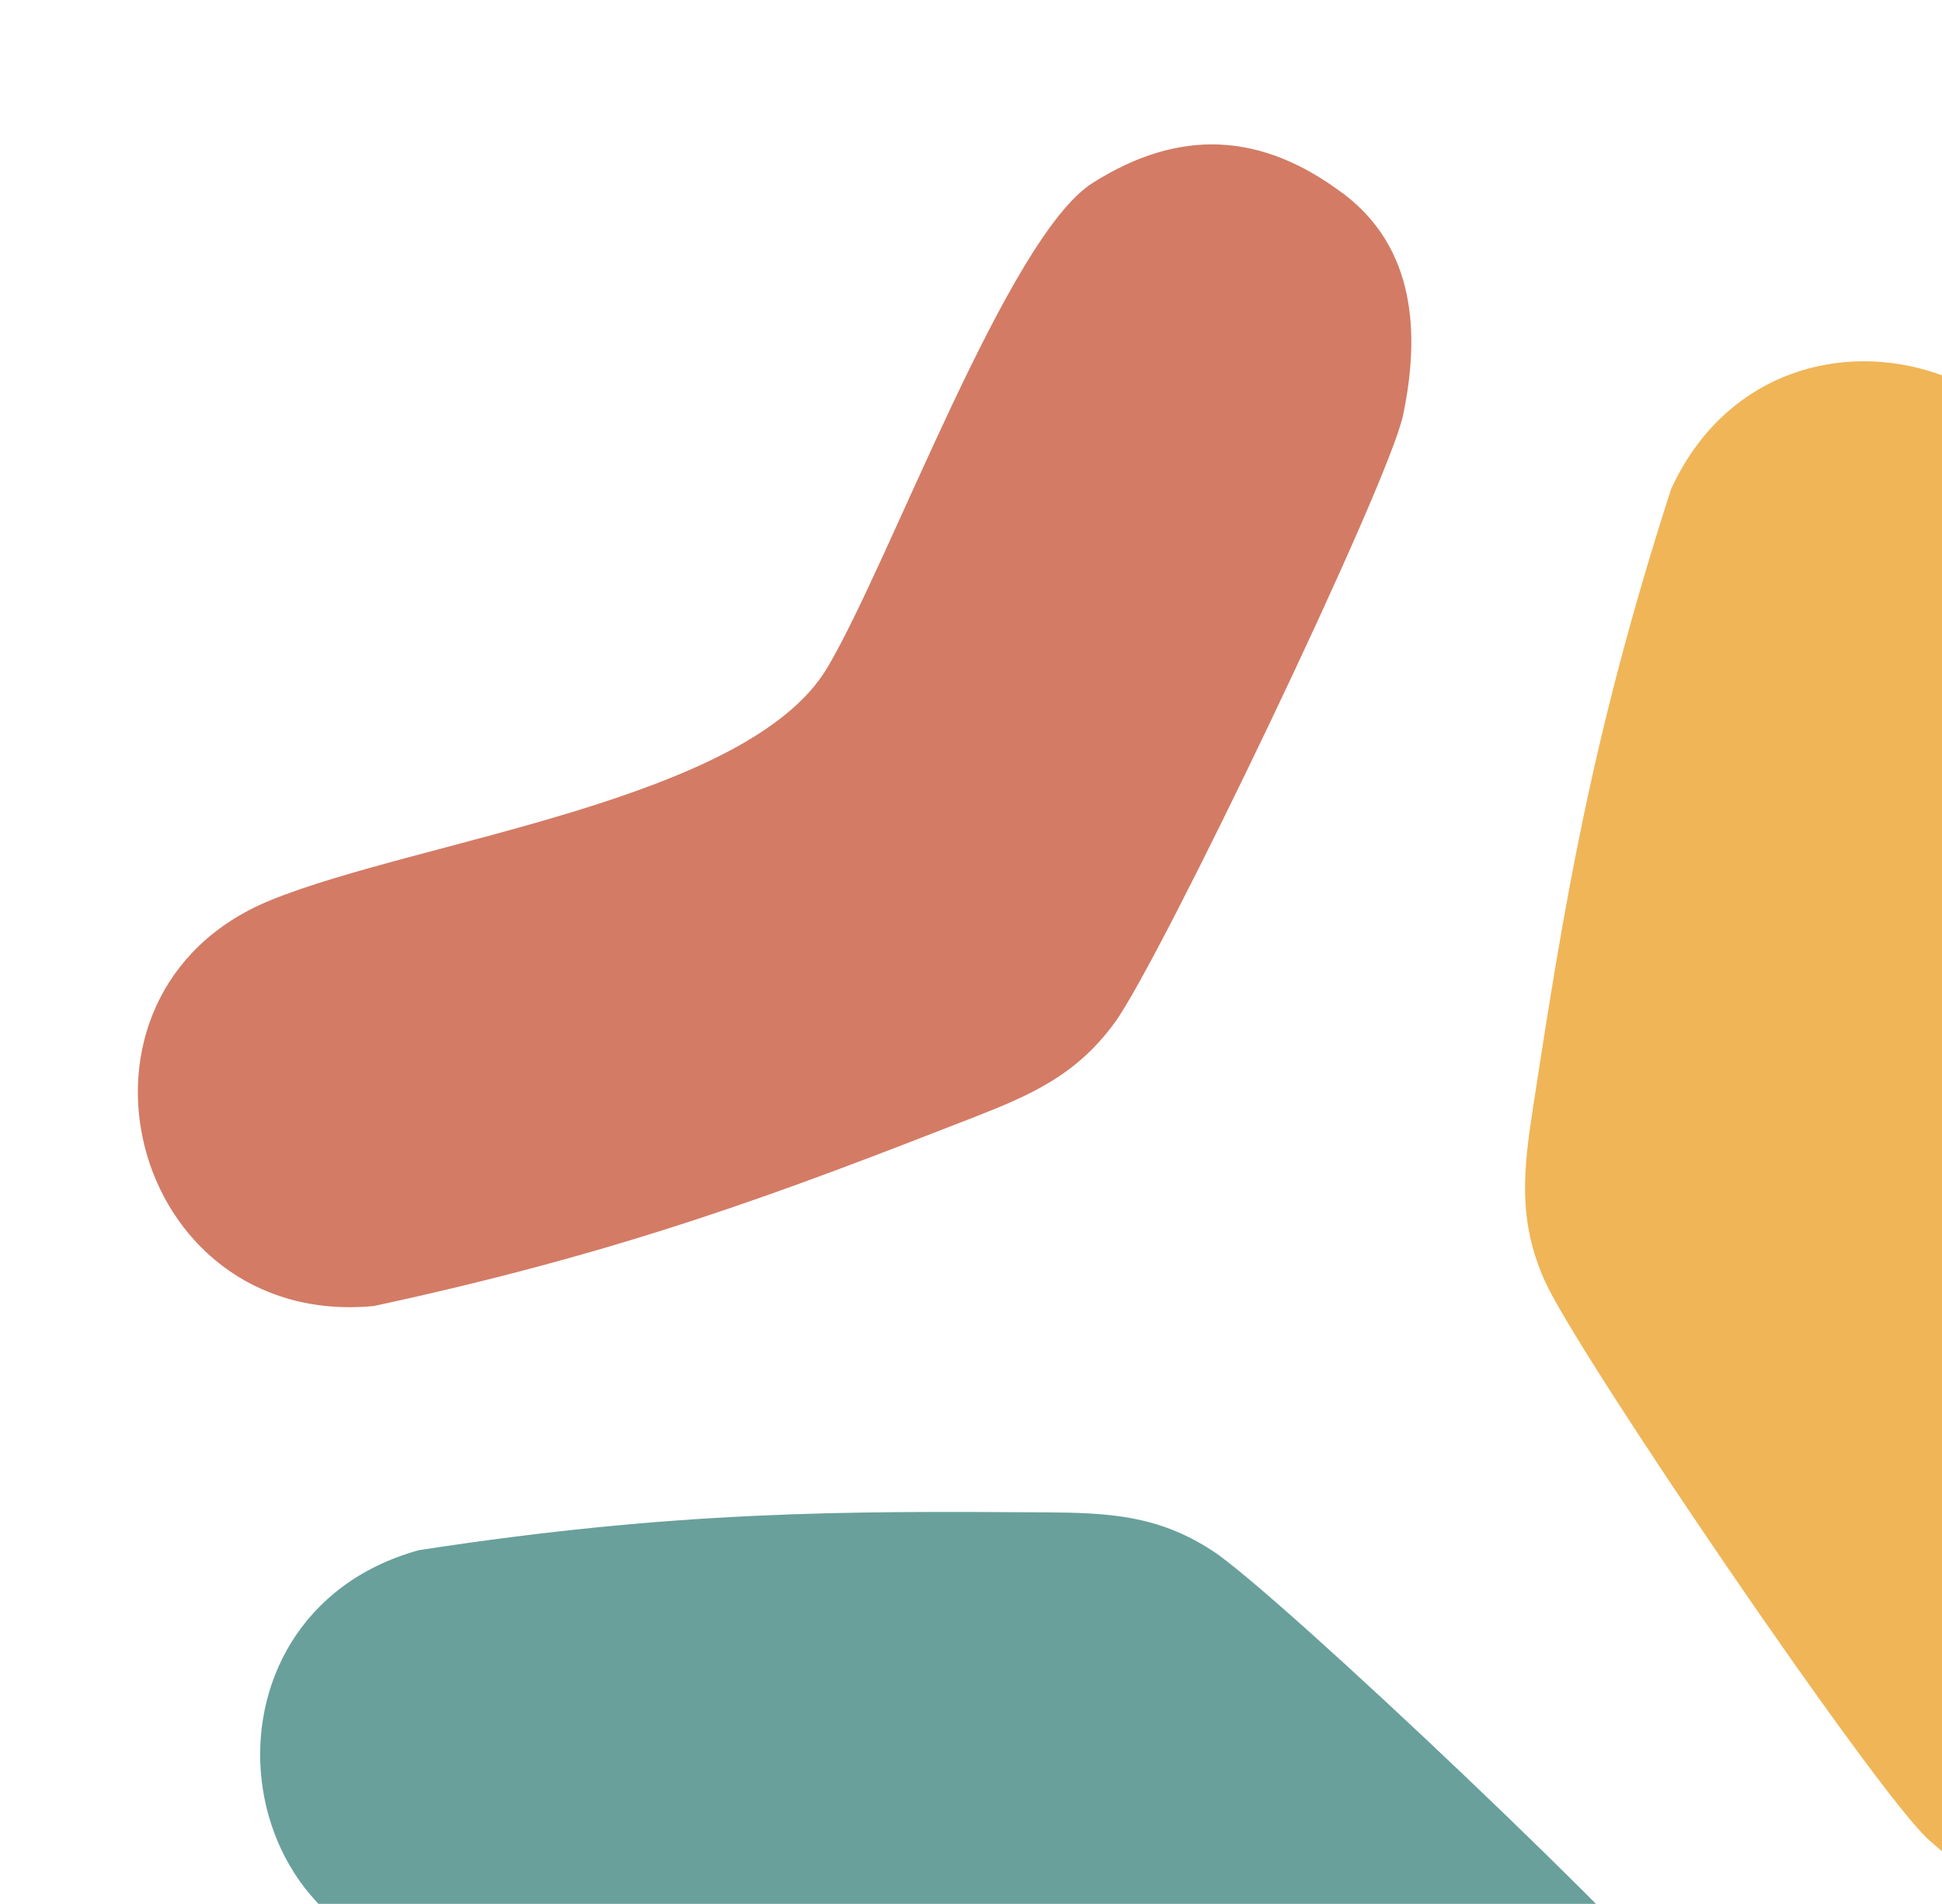
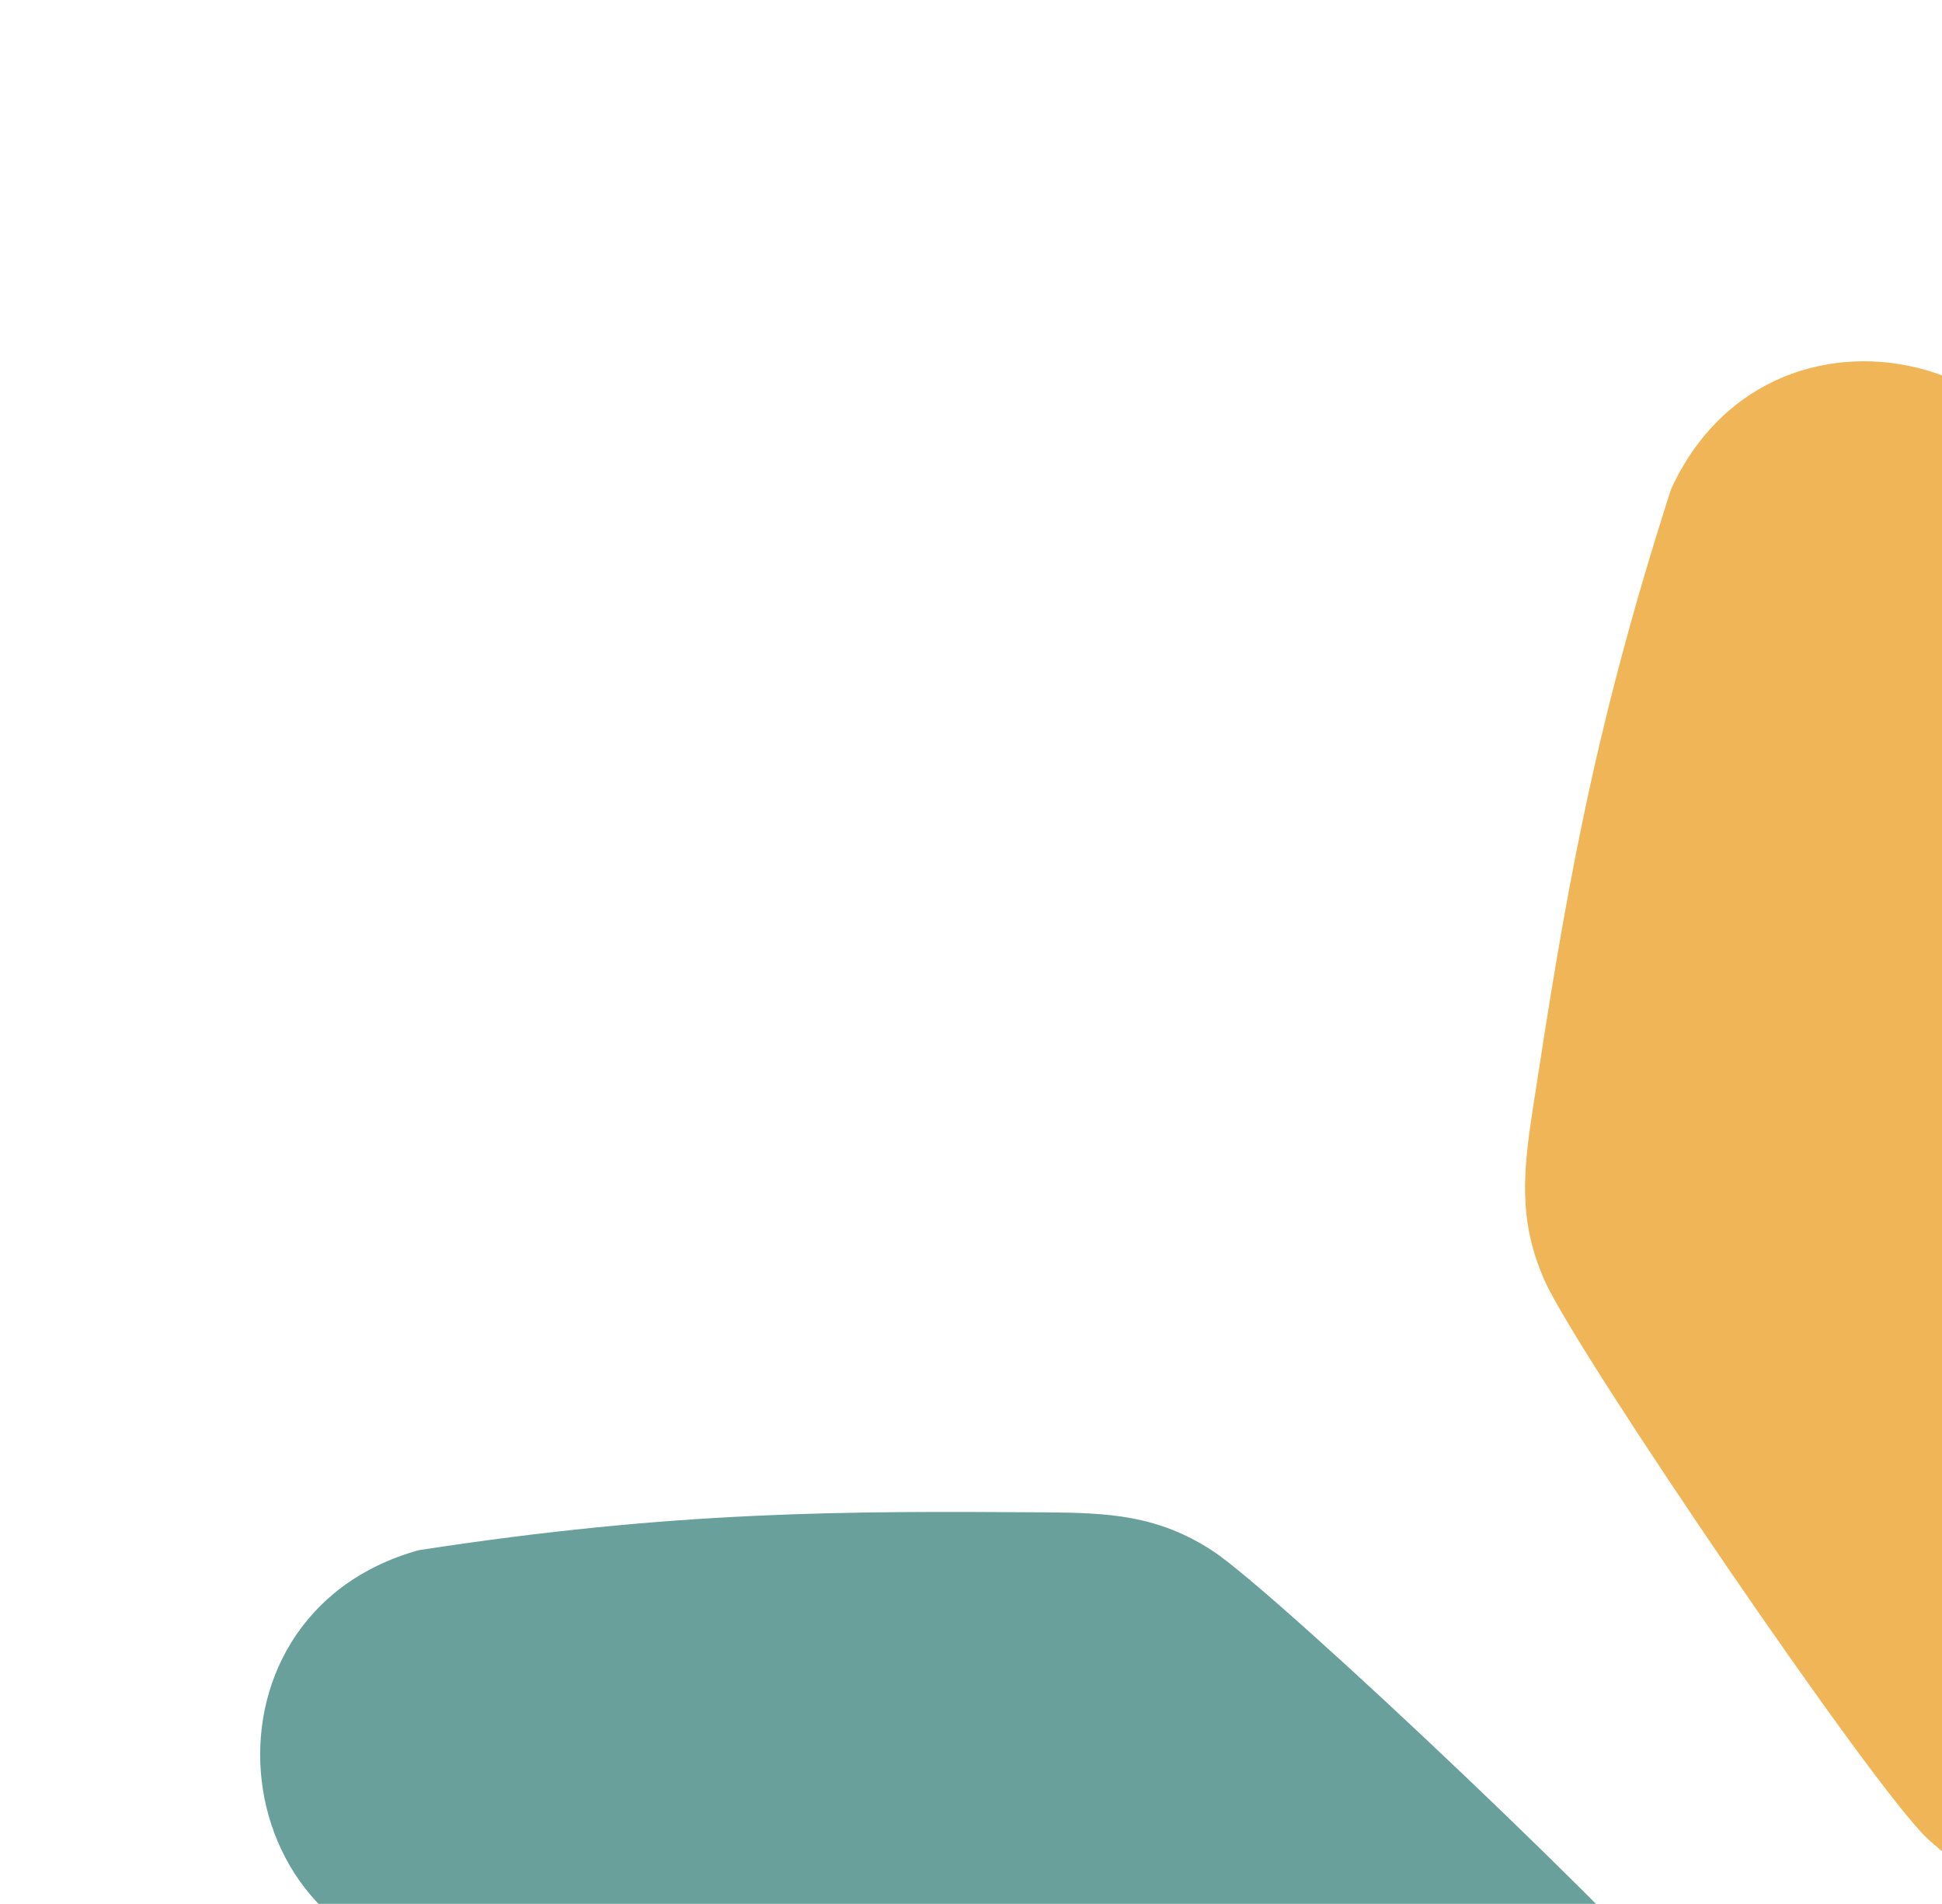
<svg xmlns="http://www.w3.org/2000/svg" width="610" height="598" viewBox="0 0 610 598" fill="none">
  <path d="M540.647 704.777C555.732 680.822 547.784 655.261 533.427 632.938C521.467 614.322 401.104 500.229 380.807 487.067C363.639 475.888 348.206 475.167 328.364 475.028C265.334 474.597 212.096 474.493 131.542 486.912C56.698 507.7 69.735 615.924 146.847 617.556C196.758 618.624 298.081 593.222 336.146 623.347C366.41 647.272 437.433 729.636 468.366 735.872C499.95 742.26 523.507 731.942 540.609 704.784L540.647 704.777Z" fill="#69A09B" />
-   <path d="M421.822 60.719C444.461 77.714 446.159 104.428 440.713 130.405C436.183 152.064 364.458 301.596 350.193 321.134C338.138 337.666 323.985 343.884 305.5 351.094C246.772 373.989 197.076 393.084 117.394 410.228C40.059 417.516 13.619 311.765 85.072 282.723C131.317 263.915 235.033 251.488 259.842 209.763C279.577 176.614 316.532 74.328 343.203 57.464C370.428 40.227 396.116 41.459 421.784 60.726L421.822 60.719Z" fill="#D37B65" />
  <path d="M676.073 596.622C649.867 607.777 625.685 595.72 605.755 577.798C589.142 562.871 494.923 424.412 485.123 402.101C476.77 383.207 478.501 367.687 481.538 347.855C491.229 284.955 499.661 231.905 524.894 153.652C557.577 82.439 663.142 112.945 652.41 190.035C645.492 239.898 603.989 336.741 627.814 379.575C646.741 413.58 717.315 497.733 718.594 529.565C719.878 562.056 705.84 583.879 676.09 596.502L676.11 596.615L676.073 596.622Z" fill="#F0B557" />
</svg>